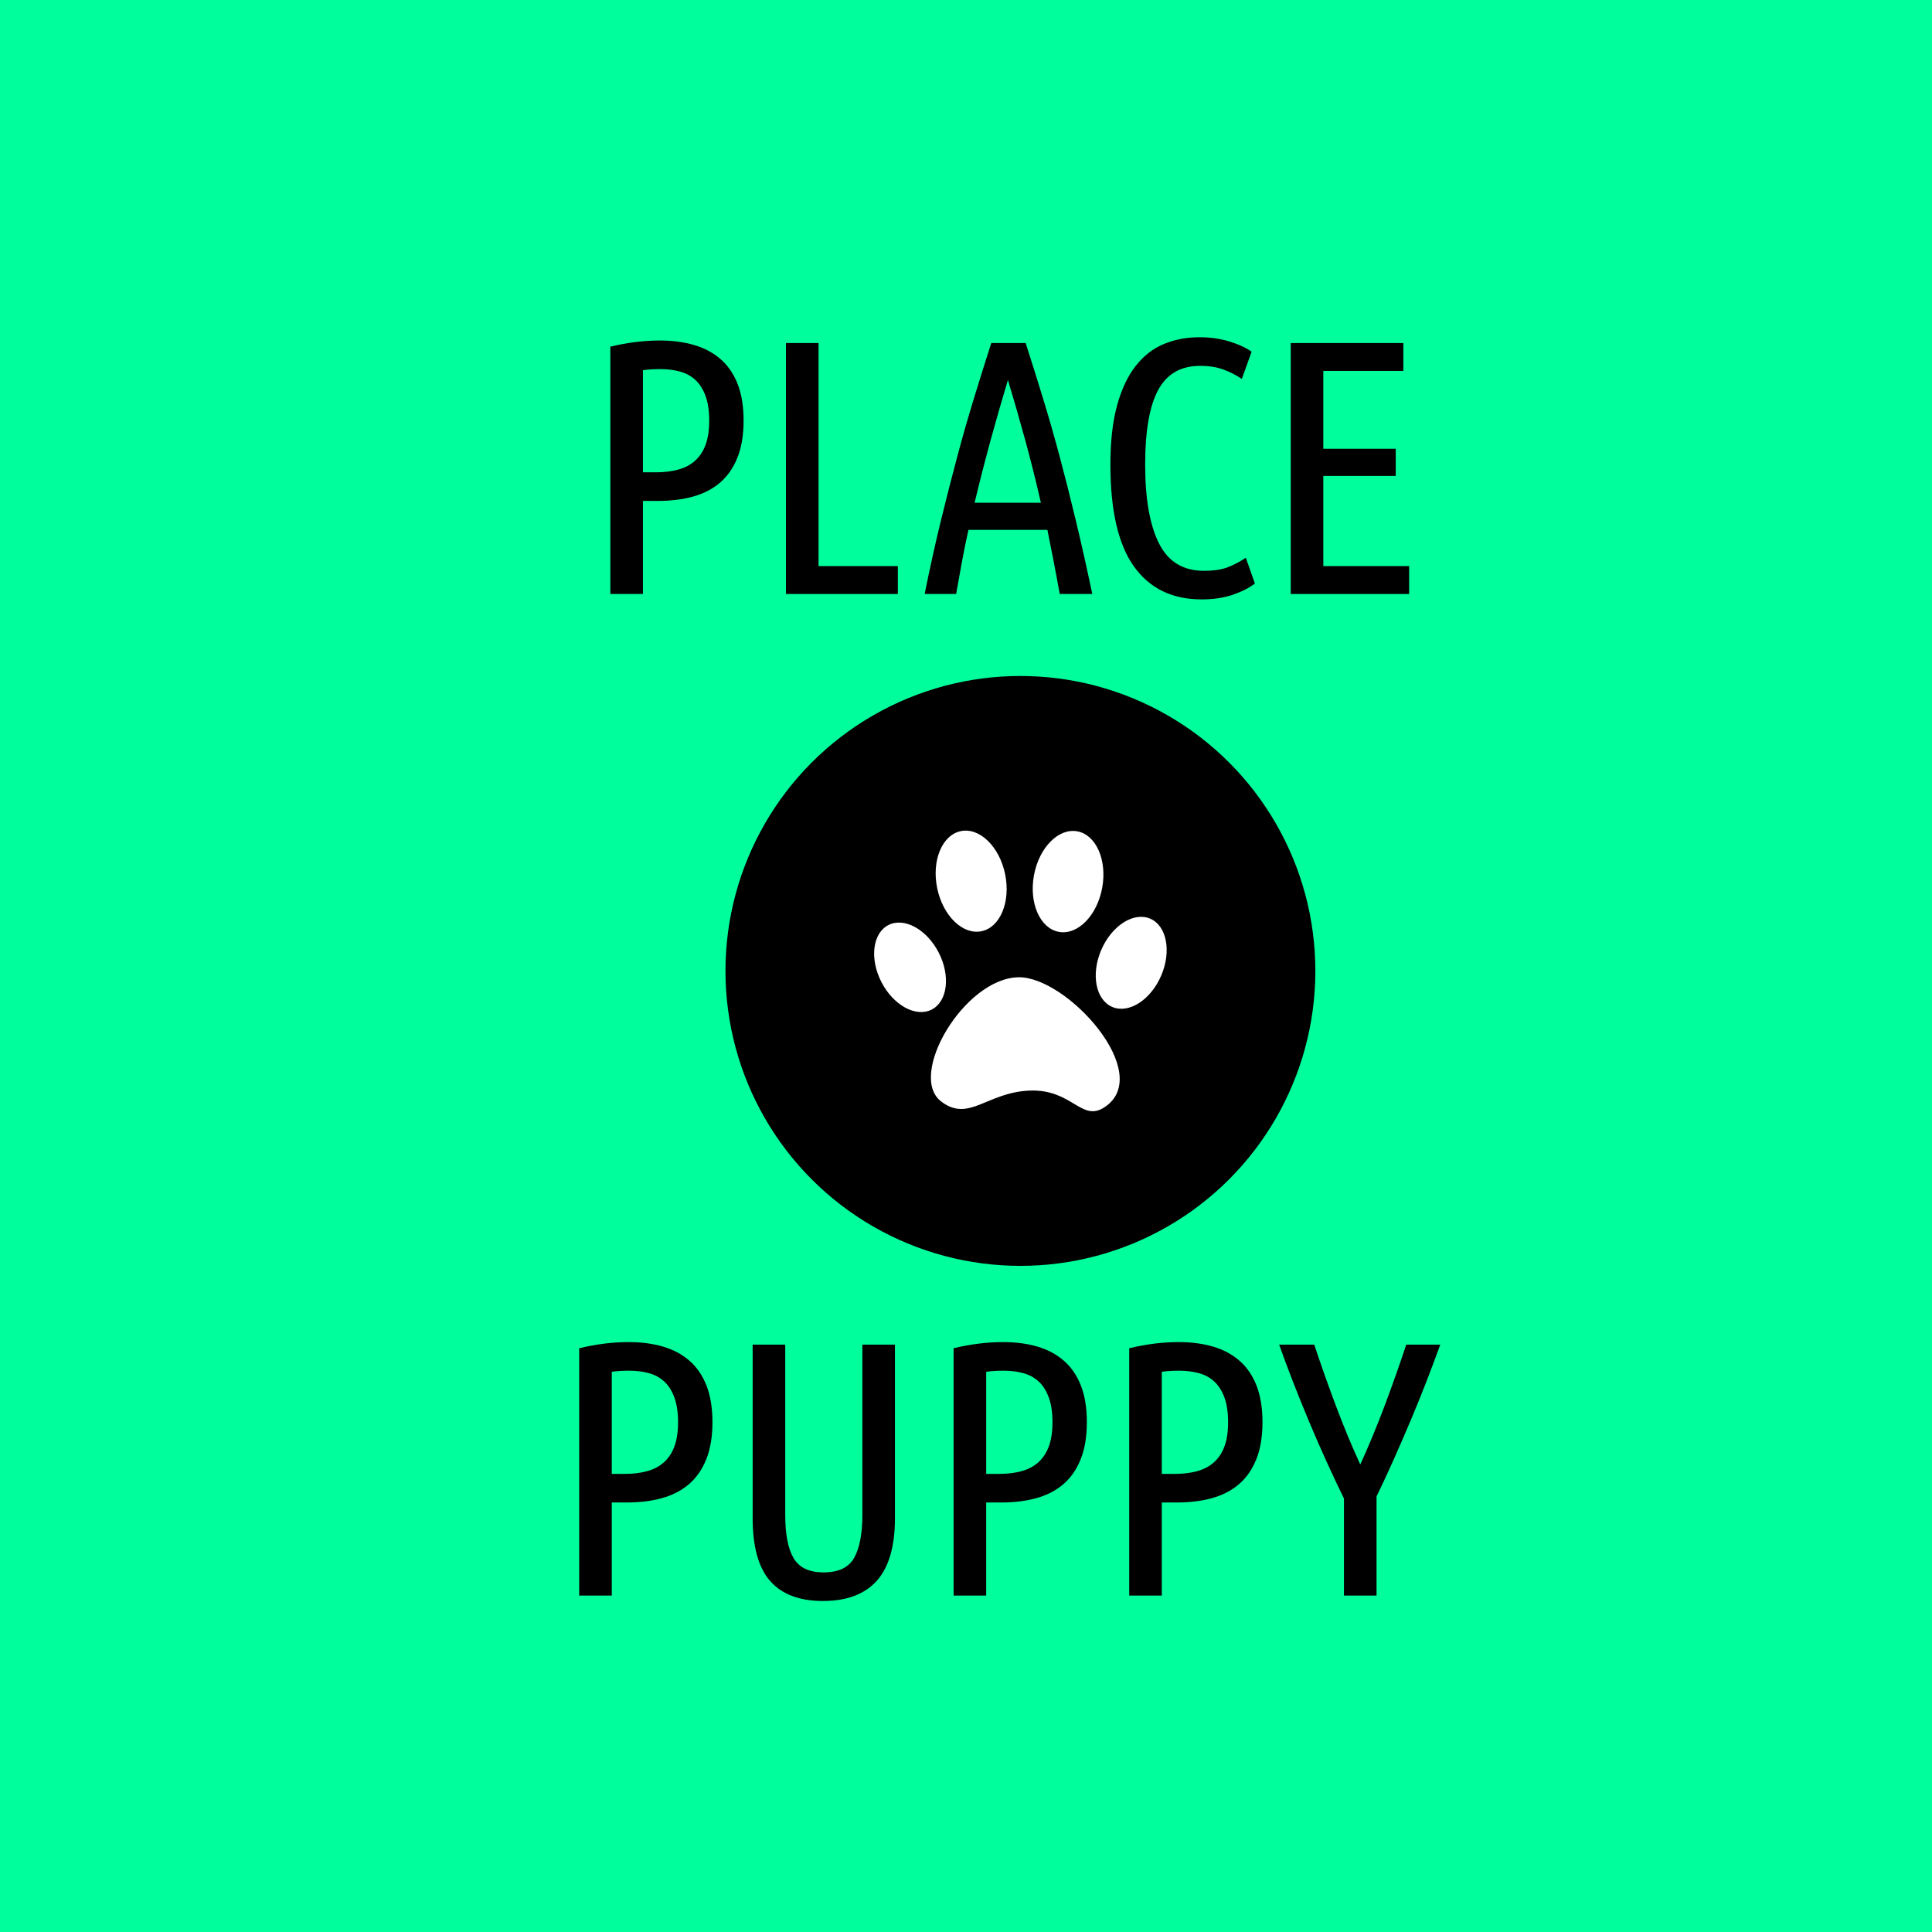
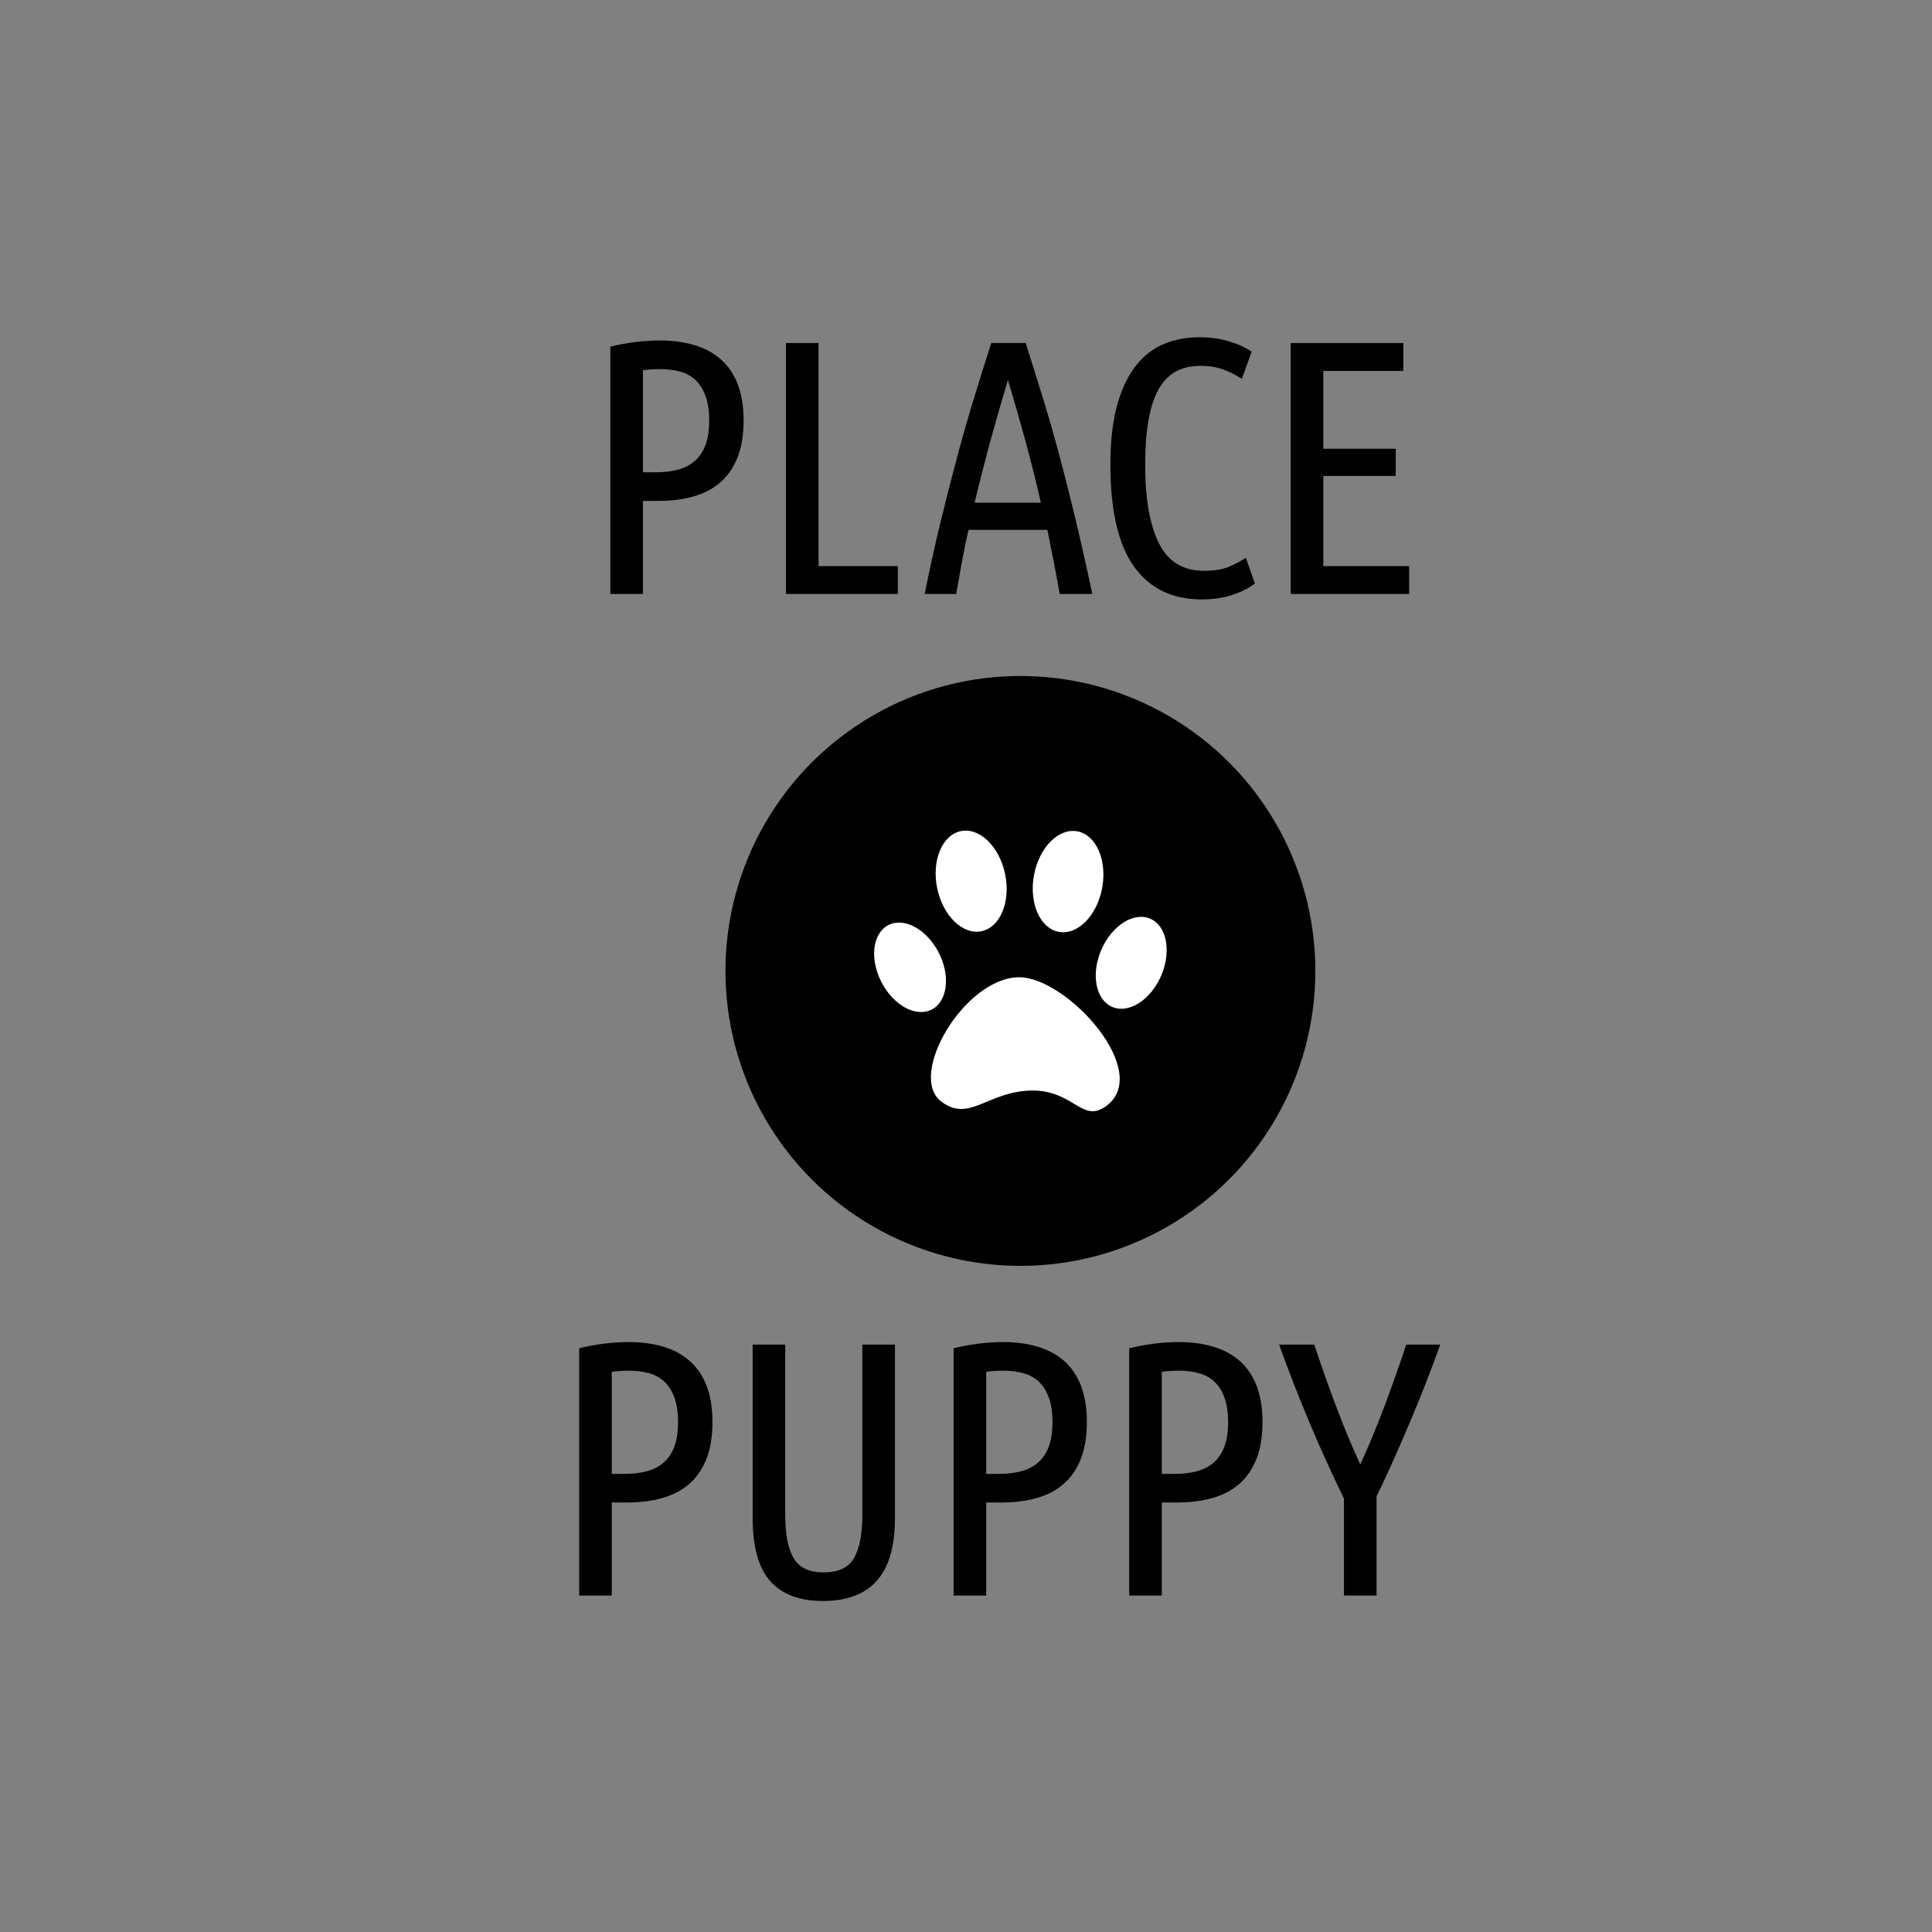
<svg xmlns="http://www.w3.org/2000/svg" width="100%" height="100%" viewBox="0 0 500 500" version="1.1" xml:space="preserve" style="fill-rule:evenodd;clip-rule:evenodd;stroke-linejoin:round;stroke-miterlimit:1.414;">
  <rect x="0" y="0" width="500" height="500" fill="#808080" stroke="none" />
  <rect id="Artboard1" x="0" y="0" width="500" height="500" style="fill:none;" />
  <clipPath id="_clip1">
    <rect x="0" y="0" width="500" height="500" />
  </clipPath>
  <g clip-path="url(#_clip1)">
    <g>
-       <rect x="0" y="0" width="500" height="500" style="fill:#00ff9c;" />
      <path d="M157.955,89.715c4.373,-1.062 8.653,-1.593 12.838,-1.593c3.249,0 6.201,0.391 8.856,1.172c2.655,0.78 4.936,1.999 6.841,3.654c1.906,1.656 3.374,3.796 4.405,6.42c1.031,2.624 1.546,5.778 1.546,9.465c0,3.748 -0.531,6.95 -1.593,9.605c-1.062,2.655 -2.562,4.811 -4.498,6.466c-1.937,1.656 -4.264,2.858 -6.982,3.608c-2.718,0.75 -5.732,1.125 -9.043,1.125l-3.936,0l0,24.084l-8.434,0l0,-64.006Zm8.434,32.518l3.374,0c2.124,0 4.045,-0.234 5.763,-0.702c1.718,-0.469 3.17,-1.234 4.357,-2.296c1.188,-1.063 2.093,-2.437 2.718,-4.124c0.625,-1.687 0.937,-3.78 0.937,-6.278c0,-2.499 -0.312,-4.608 -0.937,-6.326c-0.625,-1.718 -1.484,-3.093 -2.577,-4.123c-1.093,-1.031 -2.421,-1.765 -3.983,-2.203c-1.562,-0.437 -3.28,-0.656 -5.154,-0.656c-1.624,0 -3.124,0.094 -4.498,0.282l0,26.426Z" style="fill-rule:nonzero;" />
      <path d="M232.362,146.505l0,7.216l-28.957,0l0,-64.943l8.434,0l0,57.727l20.523,0Z" style="fill-rule:nonzero;" />
      <path d="M265.443,88.778c1.499,4.686 2.983,9.418 4.451,14.197c1.468,4.78 2.905,9.793 4.311,15.041c1.405,5.248 2.811,10.808 4.217,16.681c1.405,5.873 2.827,12.214 4.264,19.024l-8.434,0c-0.5,-2.812 -1.016,-5.592 -1.547,-8.341c-0.531,-2.749 -1.077,-5.498 -1.64,-8.246l-20.429,0c-0.625,2.748 -1.187,5.497 -1.687,8.246c-0.499,2.749 -0.999,5.529 -1.499,8.341l-8.153,0c1.374,-6.81 2.78,-13.151 4.217,-19.024c1.437,-5.873 2.858,-11.433 4.264,-16.681c1.406,-5.248 2.843,-10.261 4.311,-15.041c1.468,-4.779 2.952,-9.511 4.451,-14.197l8.903,0Zm-4.592,9.559c-1.562,5.185 -3.061,10.402 -4.498,15.65c-1.437,5.248 -2.812,10.62 -4.124,16.118l17.15,0c-1.25,-5.498 -2.593,-10.87 -4.03,-16.118c-1.437,-5.248 -2.936,-10.465 -4.498,-15.65Z" style="fill-rule:nonzero;" />
      <path d="M310.987,155.126c-7.622,0 -13.464,-2.842 -17.524,-8.528c-4.061,-5.685 -6.092,-14.462 -6.092,-26.333c0,-6.06 0.578,-11.183 1.734,-15.368c1.156,-4.186 2.764,-7.591 4.826,-10.215c2.062,-2.624 4.498,-4.514 7.31,-5.67c2.811,-1.155 5.872,-1.733 9.184,-1.733c2.748,0 5.31,0.359 7.684,1.077c2.374,0.719 4.311,1.609 5.81,2.671l-2.53,7.029c-1.5,-1 -3.108,-1.812 -4.826,-2.437c-1.718,-0.625 -3.702,-0.937 -5.951,-0.937c-4.998,0 -8.622,2.077 -10.871,6.232c-2.249,4.154 -3.373,10.605 -3.373,19.351c0,8.809 1.187,15.588 3.561,20.336c2.374,4.748 6.247,7.122 11.62,7.122c2.562,0 4.639,-0.312 6.232,-0.937c1.593,-0.625 3.139,-1.437 4.639,-2.437l2.342,6.654c-1.436,1.125 -3.326,2.093 -5.669,2.905c-2.343,0.812 -5.045,1.218 -8.106,1.218Z" style="fill-rule:nonzero;" />
      <path d="M334.04,153.721l0,-64.943l29.144,0l0,7.216l-20.71,0l0,20.148l18.742,0l0,7.028l-18.742,0l0,23.335l22.21,0l0,7.216l-30.644,0Z" style="fill-rule:nonzero;" />
      <path d="M149.896,348.923c4.373,-1.062 8.652,-1.593 12.838,-1.593c3.249,0 6.201,0.39 8.856,1.171c2.655,0.781 4.935,2 6.841,3.655c1.905,1.656 3.374,3.795 4.404,6.419c1.031,2.624 1.547,5.779 1.547,9.465c0,3.749 -0.531,6.951 -1.593,9.606c-1.063,2.655 -2.562,4.81 -4.499,6.466c-1.936,1.656 -4.264,2.858 -6.981,3.608c-2.718,0.75 -5.732,1.124 -9.043,1.124l-3.936,0l0,24.084l-8.434,0l0,-64.005Zm8.434,32.518l3.373,0c2.124,0 4.046,-0.234 5.764,-0.703c1.718,-0.468 3.17,-1.234 4.357,-2.296c1.187,-1.062 2.093,-2.436 2.718,-4.123c0.625,-1.687 0.937,-3.78 0.937,-6.279c0,-2.499 -0.312,-4.607 -0.937,-6.325c-0.625,-1.718 -1.484,-3.093 -2.577,-4.124c-1.093,-1.03 -2.421,-1.765 -3.983,-2.202c-1.562,-0.437 -3.28,-0.656 -5.154,-0.656c-1.624,0 -3.124,0.094 -4.498,0.281l0,26.427Z" style="fill-rule:nonzero;" />
      <path d="M212.964,414.334c-6.06,0 -10.605,-1.718 -13.635,-5.154c-3.03,-3.436 -4.545,-8.871 -4.545,-16.306l0,-44.888l8.434,0l0,44.138c0,4.936 0.718,8.637 2.155,11.105c1.437,2.468 4.03,3.702 7.778,3.702c3.874,0 6.513,-1.265 7.919,-3.796c1.406,-2.53 2.109,-6.2 2.109,-11.011l0,-44.138l8.434,0l0,44.888c0,7.31 -1.562,12.714 -4.686,16.212c-3.124,3.499 -7.778,5.248 -13.963,5.248Z" style="fill-rule:nonzero;" />
      <path d="M246.794,348.923c4.373,-1.062 8.653,-1.593 12.839,-1.593c3.248,0 6.2,0.39 8.855,1.171c2.655,0.781 4.936,2 6.841,3.655c1.906,1.656 3.374,3.795 4.405,6.419c1.031,2.624 1.546,5.779 1.546,9.465c0,3.749 -0.531,6.951 -1.593,9.606c-1.062,2.655 -2.562,4.81 -4.498,6.466c-1.937,1.656 -4.264,2.858 -6.982,3.608c-2.717,0.75 -5.732,1.124 -9.043,1.124l-3.936,0l0,24.084l-8.434,0l0,-64.005Zm8.434,32.518l3.374,0c2.124,0 4.045,-0.234 5.763,-0.703c1.718,-0.468 3.171,-1.234 4.358,-2.296c1.187,-1.062 2.093,-2.436 2.717,-4.123c0.625,-1.687 0.937,-3.78 0.937,-6.279c0,-2.499 -0.312,-4.607 -0.937,-6.325c-0.624,-1.718 -1.484,-3.093 -2.577,-4.124c-1.093,-1.03 -2.421,-1.765 -3.983,-2.202c-1.561,-0.437 -3.28,-0.656 -5.154,-0.656c-1.624,0 -3.124,0.094 -4.498,0.281l0,26.427Z" style="fill-rule:nonzero;" />
      <path d="M292.244,348.923c4.374,-1.062 8.653,-1.593 12.839,-1.593c3.249,0 6.201,0.39 8.856,1.171c2.655,0.781 4.935,2 6.841,3.655c1.905,1.656 3.373,3.795 4.404,6.419c1.031,2.624 1.546,5.779 1.546,9.465c0,3.749 -0.531,6.951 -1.593,9.606c-1.062,2.655 -2.561,4.81 -4.498,6.466c-1.937,1.656 -4.264,2.858 -6.981,3.608c-2.718,0.75 -5.732,1.124 -9.044,1.124l-3.936,0l0,24.084l-8.434,0l0,-64.005Zm8.434,32.518l3.374,0c2.124,0 4.045,-0.234 5.763,-0.703c1.718,-0.468 3.171,-1.234 4.358,-2.296c1.187,-1.062 2.093,-2.436 2.718,-4.123c0.624,-1.687 0.937,-3.78 0.937,-6.279c0,-2.499 -0.313,-4.607 -0.937,-6.325c-0.625,-1.718 -1.484,-3.093 -2.577,-4.124c-1.094,-1.03 -2.421,-1.765 -3.983,-2.202c-1.562,-0.437 -3.28,-0.656 -5.154,-0.656c-1.625,0 -3.124,0.094 -4.499,0.281l0,26.427Z" style="fill-rule:nonzero;" />
      <path d="M372.743,347.986c-1.062,2.936 -2.233,6.06 -3.514,9.371c-1.281,3.311 -2.64,6.669 -4.077,10.074c-1.437,3.405 -2.905,6.794 -4.404,10.168c-1.499,3.374 -2.999,6.591 -4.498,9.652l0,25.677l-8.434,0l0,-25.114c-1.5,-3.062 -3.03,-6.31 -4.592,-9.747c-1.562,-3.436 -3.062,-6.872 -4.498,-10.308c-1.437,-3.436 -2.812,-6.841 -4.124,-10.214c-1.312,-3.374 -2.499,-6.56 -3.561,-9.559l9.09,0c1.625,4.935 3.468,10.152 5.529,15.65c2.062,5.498 4.186,10.621 6.373,15.369c2.186,-4.748 4.31,-9.871 6.372,-15.369c2.062,-5.498 3.905,-10.715 5.529,-15.65l8.809,0Z" style="fill-rule:nonzero;" />
      <g>
        <circle cx="264.081" cy="251.275" r="76.332" />
        <g id="paw">
          <path d="M229.915,239.407c4.094,-2.099 9.93,1.094 13.024,7.128c3.095,6.033 2.282,12.636 -1.812,14.736c-4.094,2.099 -9.93,-1.094 -13.024,-7.128c-3.094,-6.033 -2.282,-12.636 1.812,-14.736l0,0Z" style="fill:#fff;" />
          <path d="M248.669,215.093c4.853,-0.998 9.986,3.997 11.458,11.147c1.471,7.15 -1.274,13.766 -6.127,14.764c-4.852,0.998 -9.985,-3.996 -11.457,-11.147c-1.471,-7.15 1.274,-13.765 6.126,-14.764l0,0Z" style="fill:#fff;" />
          <path d="M278.8,215.146c4.873,0.893 7.761,7.448 6.445,14.628c-1.316,7.18 -6.34,12.285 -11.213,11.392c-4.873,-0.893 -7.761,-7.447 -6.445,-14.628c1.316,-7.18 6.34,-12.285 11.213,-11.392l0,0Z" style="fill:#fff;" />
          <path d="M297.685,237.757c4.275,1.846 5.538,8.459 2.818,14.759c-2.72,6.3 -8.399,9.916 -12.674,8.07c-4.276,-1.846 -5.538,-8.459 -2.818,-14.759c2.72,-6.3 8.399,-9.916 12.674,-8.07Z" style="fill:#fff;" />
          <path d="M285.795,286.583c-5.965,3.879 -8.306,-4.801 -19.384,-4.337c-11.079,0.464 -15.653,8.308 -22.848,2.805c-8.77,-6.708 5.907,-31.776 19.935,-32.135c12.552,-0.321 35.544,25.054 22.297,33.667Z" style="fill:#fff;" />
        </g>
      </g>
    </g>
  </g>
</svg>